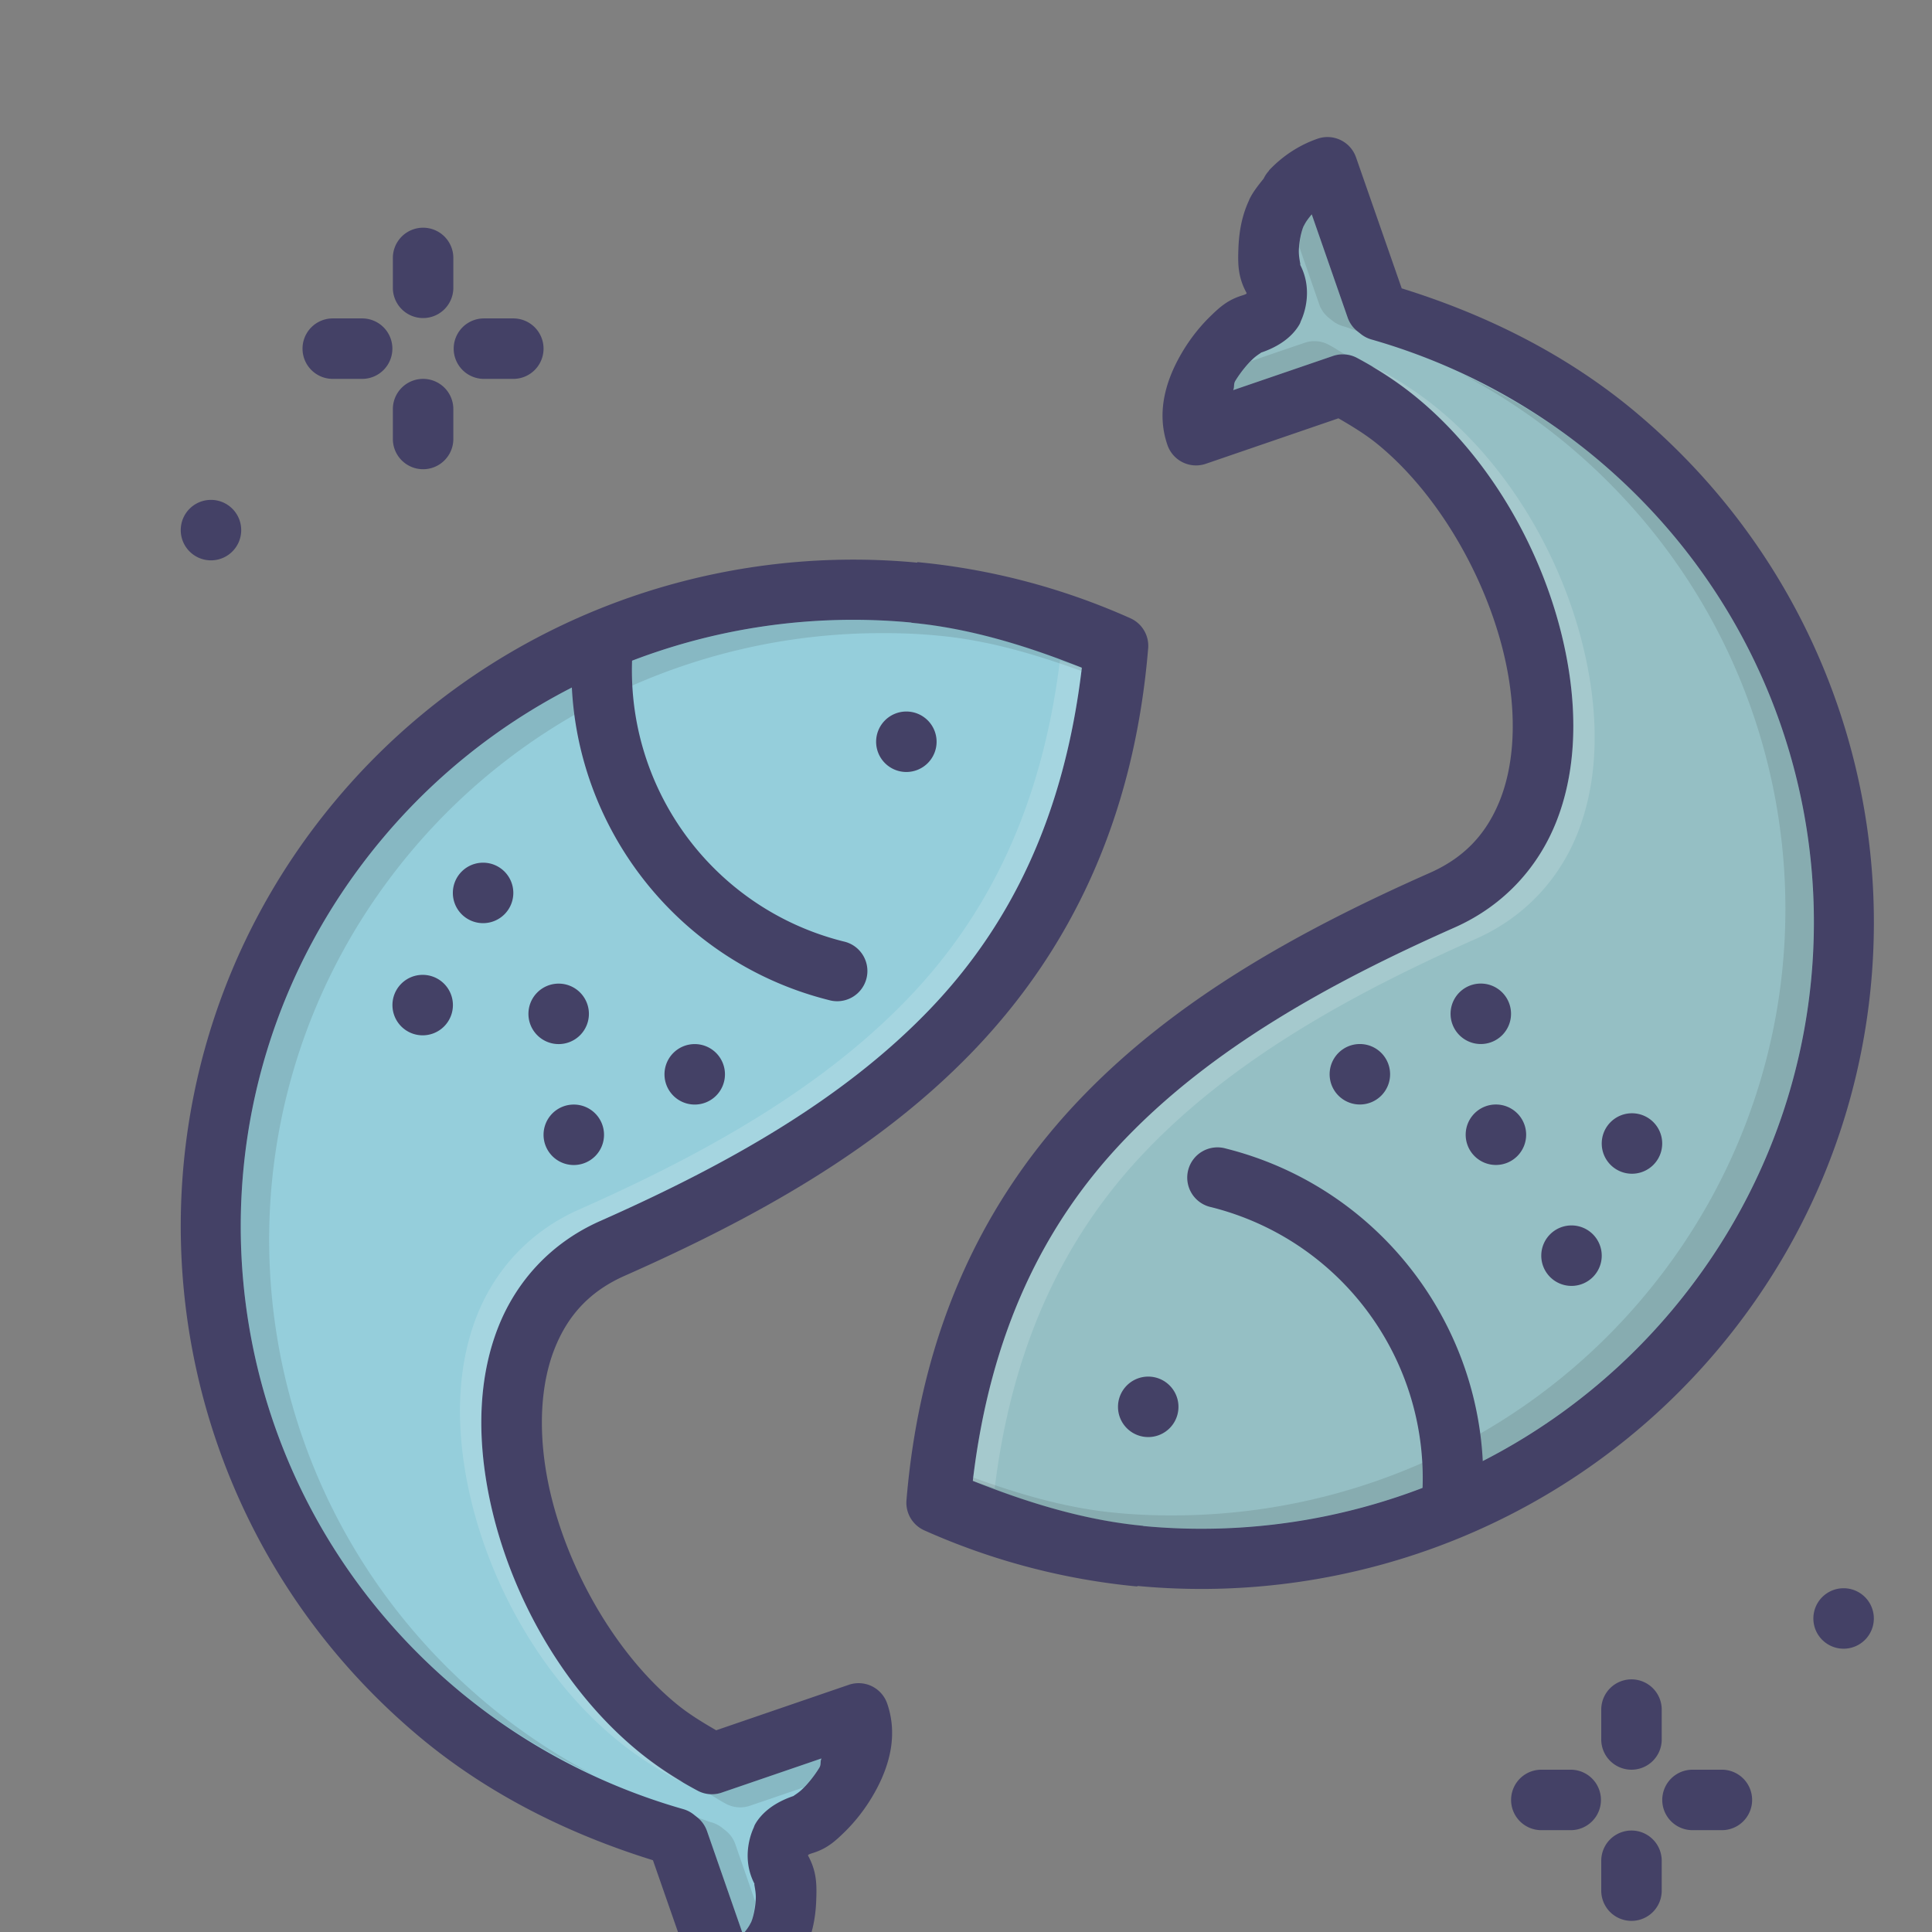
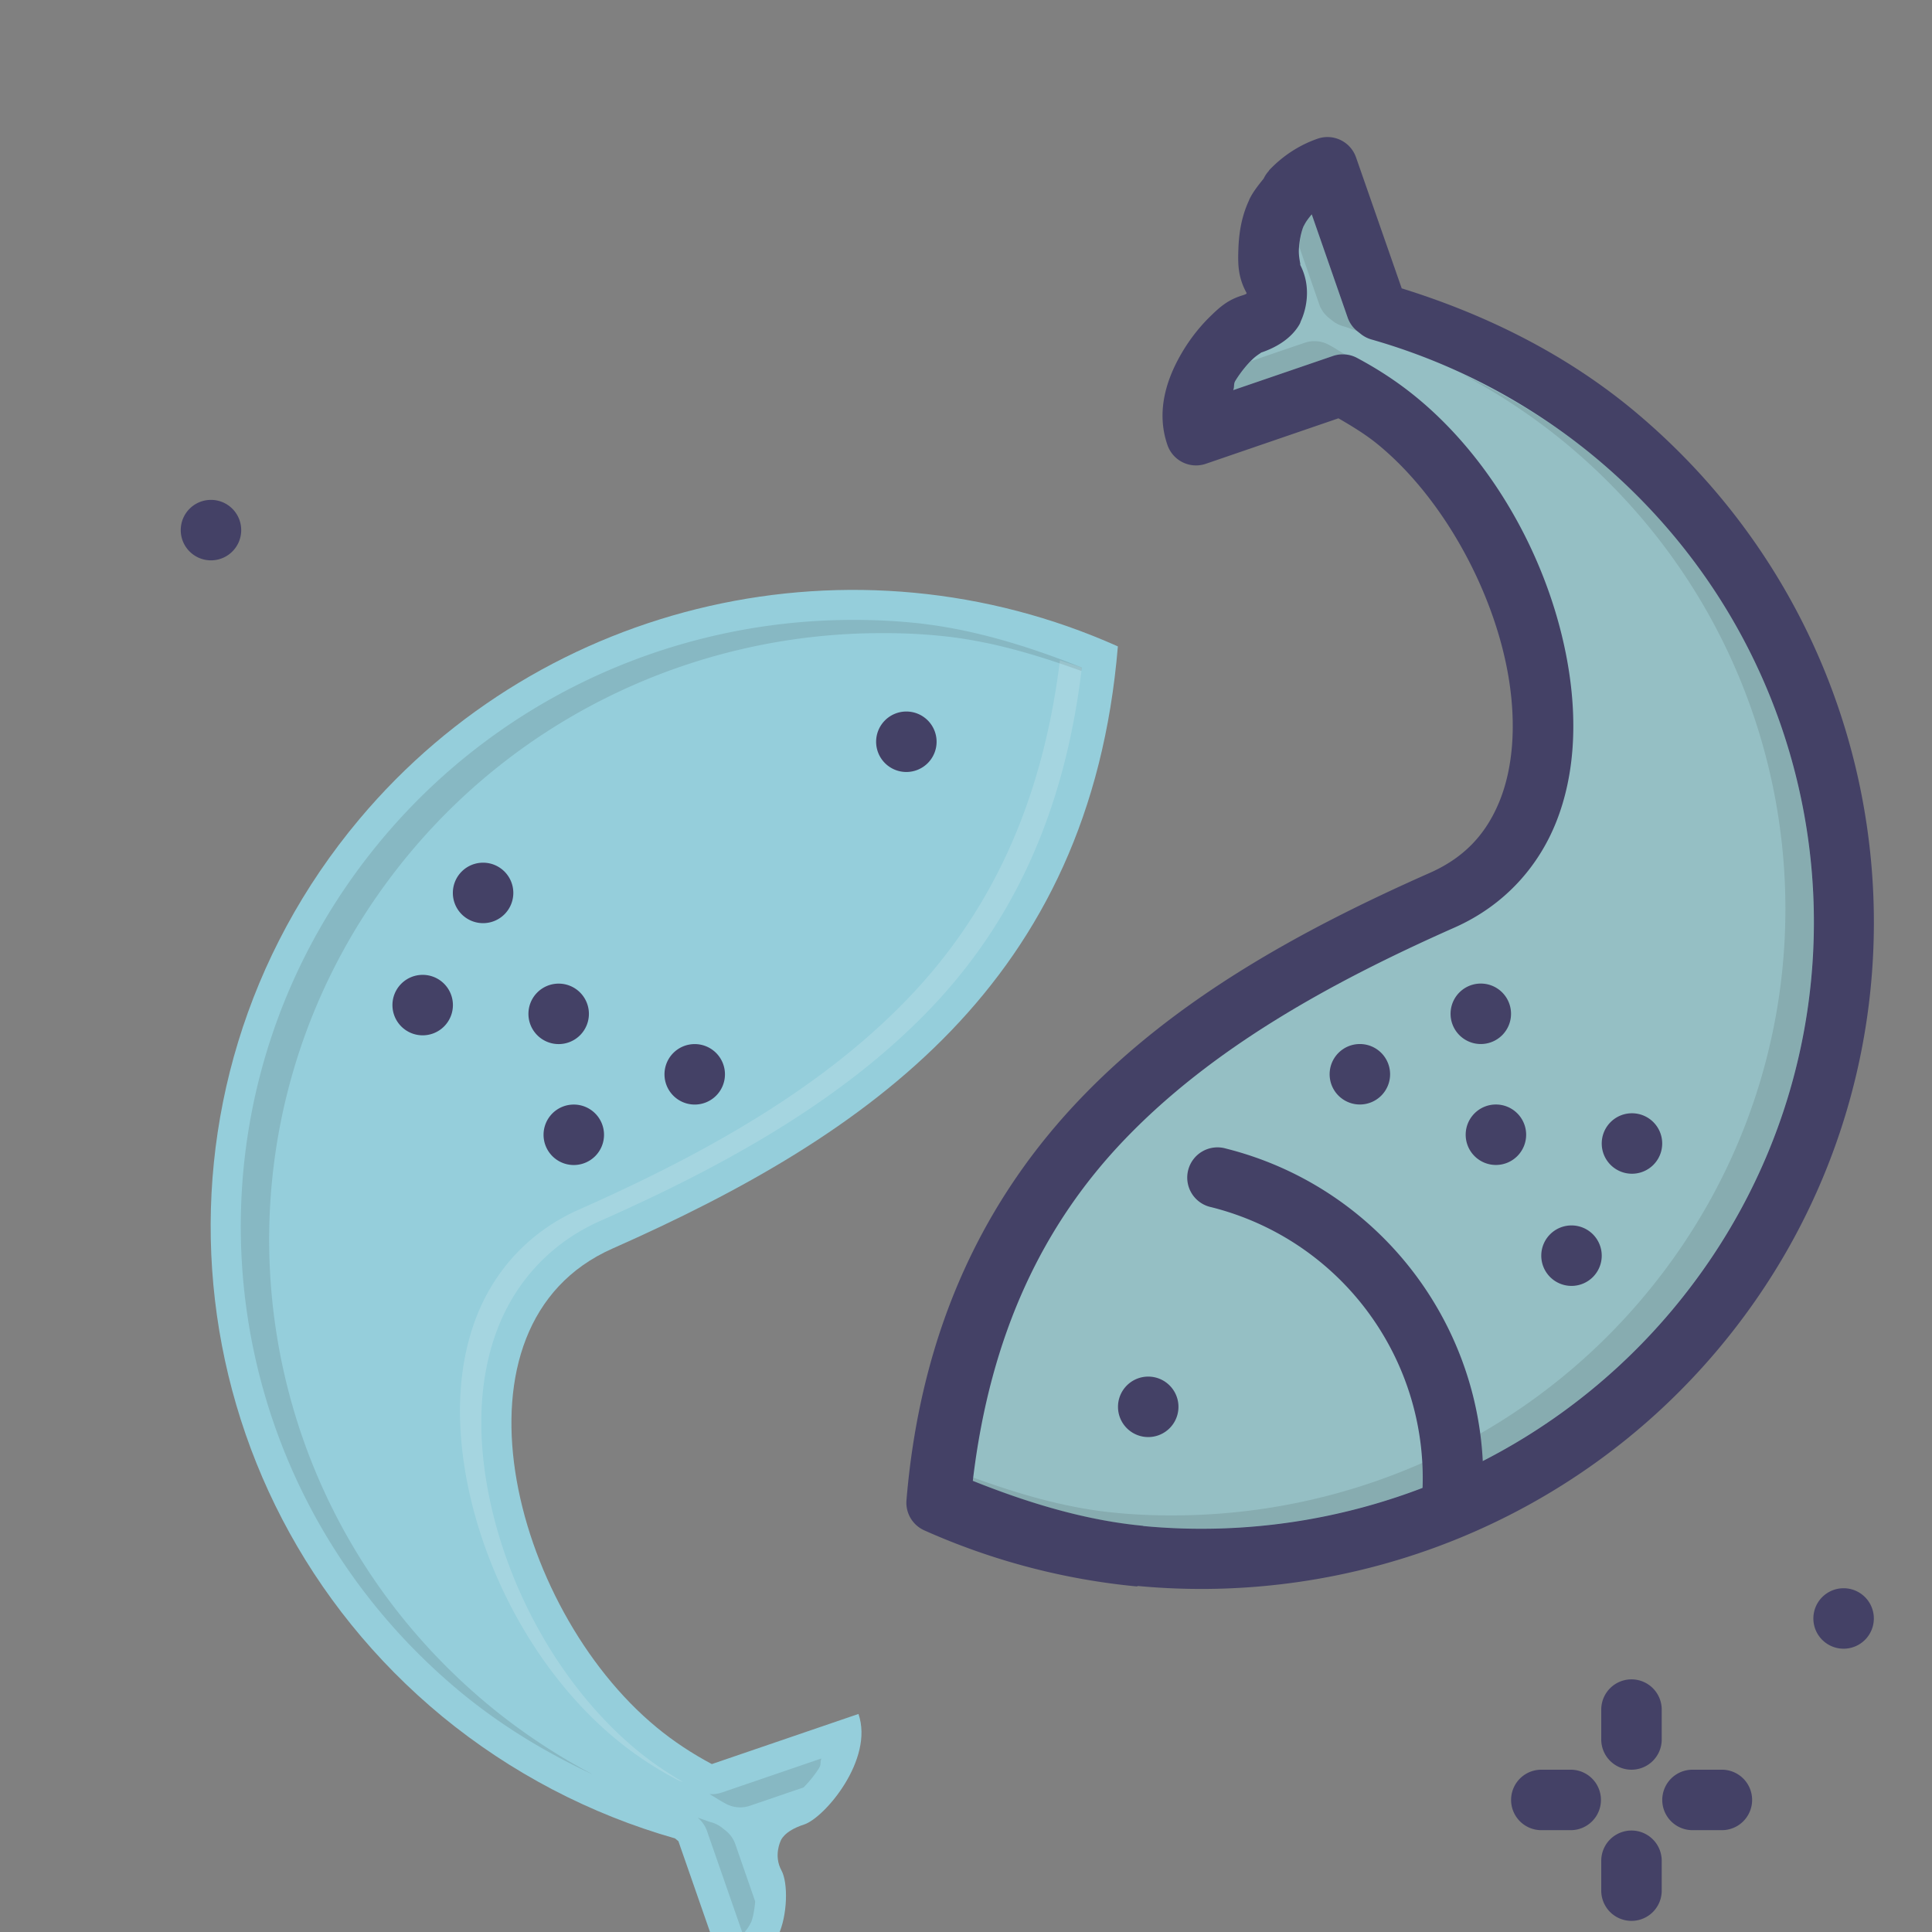
<svg xmlns="http://www.w3.org/2000/svg" width="32" height="32" viewBox="0 0 8.467 8.467" id="fish">
  <rect x="0" y="0" width="8.467" height="8.467" fill="#808080" stroke="none" />
  <g transform="translate(-166.257 -297.144)scale(.265)">
-     <path fill="#444166" d="M634.374 1125.064a.5.5 0 0 0-.492.508v.486a.5.5 0 1 0 1 0v-.486a.5.5 0 0 0-.508-.508zM634.374 1127.564a.5.5 0 0 0-.492.508v.486a.5.5 0 1 0 1 0v-.486a.5.5 0 0 0-.508-.508zM635.388 1126.564a.5.5 0 1 0 0 1h.486a.5.5 0 1 0 0-1zM632.888 1126.564a.5.5 0 1 0 0 1h.486a.5.5 0 1 0 0-1z" color="#000" font-family="sans-serif" font-weight="400" overflow="visible" style="line-height:normal;font-variant-ligatures:normal;font-variant-position:normal;font-variant-caps:normal;font-variant-numeric:normal;font-variant-alternates:normal;font-feature-settings:normal;text-indent:0;text-align:start;text-decoration-line:none;text-decoration-style:solid;text-decoration-color:#000;text-transform:none;text-orientation:mixed;shape-padding:0;isolation:auto;mix-blend-mode:normal" />
    <path fill="#444166" d="m 631.374,1130.065 a 0.5,0.5 0 0 1 -0.5,0.5 0.5,0.5 0 0 1 -0.5,-0.5 0.5,0.5 0 0 1 0.5,-0.5 0.5,0.5 0 0 1 0.5,0.5 z" />
    <path fill="#444166" d="M654.374 1153.065a.5.5 0 0 0 .492-.508v-.486a.5.5 0 1 0-1 0v.486a.5.5 0 0 0 .508.508zM654.374 1150.565a.5.5 0 0 0 .492-.508v-.486a.5.5 0 1 0-1 0v.486a.5.5 0 0 0 .508.508zM653.361 1151.565a.5.5 0 1 0 0-1h-.486a.5.5 0 1 0 0 1zM655.861 1151.565a.5.5 0 1 0 0-1h-.486a.5.5 0 1 0 0 1z" color="#000" font-family="sans-serif" font-weight="400" overflow="visible" style="line-height:normal;font-variant-ligatures:normal;font-variant-position:normal;font-variant-caps:normal;font-variant-numeric:normal;font-variant-alternates:normal;font-feature-settings:normal;text-indent:0;text-align:start;text-decoration-line:none;text-decoration-style:solid;text-decoration-color:#000;text-transform:none;text-orientation:mixed;shape-padding:0;isolation:auto;mix-blend-mode:normal" />
    <path fill="#444166" d="m 657.374,1148.064 a 0.5,0.5 0 0 1 0.5,-0.5 0.5,0.5 0 0 1 0.5,0.5 0.5,0.5 0 0 1 -0.5,0.5 0.5,0.5 0 0 1 -0.5,-0.5 z" />
-     <path fill="#484666" d="m 645.874,1144.564 a 0.5,0.5 0 0 1 0.5,-0.5 0.5,0.5 0 0 1 0.5,0.5 0.5,0.5 0 0 1 -0.5,0.5 0.5,0.5 0 0 1 -0.5,-0.5 z" />
    <path fill="#95cedb" d="m 640.012,1153.671 c -0.167,0.177 -0.371,0.314 -0.601,0.394 l -0.807,-2.318 -0.056,-0.046 c -1.408,-0.401 -2.717,-1.087 -3.845,-2.013 -4.516,-3.723 -5.131,-10.369 -1.374,-14.844 3.055,-3.639 8.189,-4.803 12.543,-2.856 -0.463,5.561 -4.115,8.08 -8.361,9.96 -2.849,1.262 -1.676,5.931 0.733,7.917 0.282,0.233 0.59,0.435 0.913,0.607 l 2.425,-0.829 c 0.26,0.751 -0.56,1.719 -0.901,1.829 -0.34,0.11 -0.386,0.271 -0.386,0.271 0,0 -0.121,0.243 0.014,0.489 0.111,0.203 0.103,0.742 -0.057,1.081 -0.061,0.131 -0.144,0.251 -0.243,0.357 z" />
    <path fill="#444166" d="m 642.874,1133.565 a 0.5,0.5 0 0 1 -0.5,0.5 0.5,0.5 0 0 1 -0.5,-0.5 0.5,0.5 0 0 1 0.5,-0.5 0.5,0.5 0 0 1 0.5,0.5 z" />
-     <path fill="#444166" d="m 642.554,1130.603 c -3.584,-0.339 -7.208,1.06 -9.607,3.918 -3.931,4.682 -3.284,11.658 1.439,15.553 1.114,0.915 2.418,1.56 3.797,1.988 l 0.756,2.168 a 0.5,0.5 0 0 0 0.635,0.307 c 0.312,-0.108 0.583,-0.291 0.801,-0.521 a 0.5,0.5 0 0 0 0.004,-0.01 0.5,0.5 0 0 0 0.086,-0.127 c 0.089,-0.112 0.18,-0.223 0.242,-0.355 h -0.002 c 0.123,-0.26 0.167,-0.528 0.178,-0.785 0.01,-0.257 0.014,-0.481 -0.133,-0.75 -0.002,0 -10e-4,0 -0.002,-0.01 0.008,-0.01 0.008,-0.014 0.088,-0.039 v 0 c 0.234,-0.075 0.365,-0.197 0.518,-0.346 0.152,-0.149 0.302,-0.332 0.432,-0.543 0.26,-0.423 0.476,-0.988 0.271,-1.58 a 0.5,0.5 0 0 0 -0.635,-0.31 l -2.193,0.752 c -0.231,-0.134 -0.46,-0.273 -0.664,-0.442 -1.087,-0.896 -1.944,-2.478 -2.162,-3.92 -0.109,-0.721 -0.061,-1.399 0.15,-1.939 0.212,-0.54 0.566,-0.951 1.162,-1.215 2.15,-0.952 4.186,-2.078 5.758,-3.711 1.572,-1.633 2.66,-3.784 2.9,-6.666 a 0.5,0.5 0 0 0 -0.295,-0.498 c -1.139,-0.509 -2.329,-0.815 -3.523,-0.928 z m -0.096,0.994 c 0.955,0.09 1.898,0.376 2.818,0.744 -0.289,2.443 -1.175,4.258 -2.525,5.66 -1.431,1.487 -3.346,2.562 -5.441,3.49 -0.828,0.367 -1.395,1.012 -1.689,1.764 -0.294,0.752 -0.336,1.603 -0.207,2.455 0.258,1.705 1.192,3.451 2.514,4.541 0.31,0.256 0.645,0.475 0.996,0.662 a 0.5,0.5 0 0 0 0.396,0.031 l 1.65,-0.565 c -0.026,0.059 -8e-4,0.097 -0.037,0.156 -0.085,0.138 -0.19,0.265 -0.279,0.351 -0.089,0.087 -0.187,0.128 -0.123,0.107 a 0.5,0.5 0 0 0 -0.002,0 c -0.232,0.075 -0.403,0.182 -0.52,0.299 -0.059,0.059 -0.104,0.119 -0.135,0.174 -0.013,0.023 -0.015,0.033 -0.025,0.059 -0.004,0.01 -0.236,0.471 0.023,0.945 -0.036,-0.066 0.018,0.081 0.012,0.229 -0.006,0.148 -0.044,0.319 -0.082,0.399 a 0.5,0.5 0 0 0 -0.002,0 c -0.031,0.067 -0.079,0.127 -0.129,0.188 l -0.594,-1.707 a 0.5,0.5 0 0 0 -0.154,-0.221 l -0.057,-0.045 a 0.5,0.5 0 0 0 -0.182,-0.096 c -1.341,-0.383 -2.588,-1.036 -3.662,-1.918 -4.308,-3.552 -4.891,-9.869 -1.309,-14.137 2.183,-2.601 5.48,-3.877 8.744,-3.568 z" color="#000" font-family="sans-serif" font-weight="400" overflow="visible" style="line-height:normal;font-variant-ligatures:normal;font-variant-position:normal;font-variant-caps:normal;font-variant-numeric:normal;font-variant-alternates:normal;font-feature-settings:normal;text-indent:0;text-align:start;text-decoration-line:none;text-decoration-style:solid;text-decoration-color:#000;text-transform:none;text-orientation:mixed;shape-padding:0;isolation:auto;mix-blend-mode:normal" />
    <path fill="#3b3c3d" d="m 641.234,1131.553 c -2.848,0.073 -5.609,1.333 -7.52,3.609 -3.583,4.268 -2.999,10.585 1.309,14.137 0.663,0.544 1.397,0.988 2.172,1.348 -0.603,-0.318 -1.174,-0.695 -1.703,-1.129 -4.308,-3.552 -4.891,-9.869 -1.309,-14.137 1.911,-2.276 4.672,-3.536 7.52,-3.609 v 0 c 0.407,-0.01 0.817,0 1.225,0.041 0.792,0.075 1.572,0.303 2.342,0.582 0.002,-0.019 0.006,-0.037 0.008,-0.057 -0.921,-0.368 -1.863,-0.654 -2.818,-0.744 v 0 c -0.408,-0.039 -0.818,-0.051 -1.225,-0.041 z m -0.264,18.826 -1.65,0.564 a 0.5,0.5 0 0 1 -0.201,0.025 c 0.091,0.054 0.18,0.113 0.273,0.162 a 0.5,0.5 0 0 0 0.396,0.031 l 0.887,-0.303 c 0.084,-0.086 0.179,-0.197 0.258,-0.324 0.036,-0.059 0.011,-0.097 0.037,-0.156 z m -2.047,0.979 a 0.5,0.5 0 0 1 0.154,0.221 l 0.594,1.707 c 0.05,-0.06 0.098,-0.12 0.129,-0.188 a 0.5,0.5 0 0 0 0.002,0 c 0.034,-0.071 0.061,-0.22 0.072,-0.355 l -0.328,-0.945 a 0.5,0.5 0 0 0 -0.154,-0.221 l -0.057,-0.045 a 0.5,0.5 0 0 0 -0.182,-0.096 c -0.078,-0.022 -0.153,-0.054 -0.23,-0.078 z" opacity=".15" />
-     <path fill="#444166" d="m 637.322,1131.541 a 0.5,0.5 0 0 0 -0.475,0.475 c -0.176,2.707 1.612,5.159 4.242,5.82 a 0.5,0.5 0 1 0 0.244,-0.969 c -2.169,-0.545 -3.633,-2.556 -3.488,-4.787 a 0.5,0.5 0 0 0 -0.523,-0.539 z" color="#000" font-family="sans-serif" font-weight="400" overflow="visible" style="line-height:normal;font-variant-ligatures:normal;font-variant-position:normal;font-variant-caps:normal;font-variant-numeric:normal;font-variant-alternates:normal;font-feature-settings:normal;text-indent:0;text-align:start;text-decoration-line:none;text-decoration-style:solid;text-decoration-color:#000;text-transform:none;text-orientation:mixed;shape-padding:0;isolation:auto;mix-blend-mode:normal" />
    <path fill="#444166" d="M635.874 1136.065a.5.5 0 0 1-.5.5.5.5 0 0 1-.5-.5.5.5 0 0 1 .5-.5.5.5 0 0 1 .5.5zM637.124 1138.065a.5.5 0 0 1-.5.5.5.5 0 0 1-.5-.5.5.5 0 0 1 .5-.5.5.5 0 0 1 .5.5zM639.374 1139.065a.5.5 0 0 1-.5.5.5.5 0 0 1-.5-.5.5.5 0 0 1 .5-.5.5.5 0 0 1 .5.5zM634.875 1137.92a.5.5 0 0 1-.5.5.5.5 0 0 1-.5-.5.5.5 0 0 1 .5-.5.5.5 0 0 1 .5.5zM637.374 1140.065a.5.5 0 0 1-.5.5.5.5 0 0 1-.5-.5.5.5 0 0 1 .5-.5.5.5 0 0 1 .5.5z" />
    <path fill="#fff" d="m 644.914,111.855 c -0.297,2.409 -1.178,4.206 -2.516,5.596 -1.431,1.487 -3.346,2.562 -5.441,3.49 -0.828,0.367 -1.395,1.012 -1.689,1.764 -0.294,0.752 -0.336,1.603 -0.207,2.455 0.258,1.705 1.192,3.451 2.514,4.541 0.31,0.256 0.645,0.476 0.996,0.662 a 0.5,0.5 0 0 0 0.109,0.043 c -0.262,-0.154 -0.515,-0.322 -0.752,-0.518 -1.322,-1.09 -2.255,-2.836 -2.514,-4.541 -0.129,-0.853 -0.087,-1.703 0.207,-2.455 0.294,-0.752 0.861,-1.397 1.689,-1.764 2.096,-0.928 4.01,-2.004 5.441,-3.49 1.35,-1.402 2.236,-3.217 2.525,-5.66 -0.12,-0.048 -0.243,-0.078 -0.363,-0.123 z" opacity=".15" transform="translate(0 1020.362)" />
    <g transform="translate(-17.215 21.987)">
      <path fill="#95bfc4" d="m 665.952,1102.47 c 0.167,-0.177 0.371,-0.314 0.601,-0.394 l 0.807,2.318 0.056,0.046 c 1.408,0.401 2.717,1.087 3.845,2.013 4.516,3.723 5.131,10.369 1.374,14.844 -3.055,3.639 -8.189,4.803 -12.543,2.856 0.463,-5.561 4.115,-8.08 8.361,-9.96 2.849,-1.262 1.676,-5.931 -0.733,-7.917 -0.282,-0.233 -0.59,-0.435 -0.913,-0.607 l -2.425,0.829 c -0.26,-0.751 0.56,-1.719 0.901,-1.829 0.34,-0.11 0.386,-0.271 0.386,-0.271 0,0 0.121,-0.243 -0.014,-0.489 -0.111,-0.203 -0.103,-0.742 0.057,-1.081 0.061,-0.131 0.144,-0.251 0.243,-0.357 z" />
      <path fill="#444166" d="m 663.089,1122.577 a 0.5,0.5 0 0 1 0.5,-0.5 0.5,0.5 0 0 1 0.5,0.5 0.5,0.5 0 0 1 -0.5,0.5 0.5,0.5 0 0 1 -0.5,-0.5 z" />
      <path fill="#444166" d="m 663.41,1125.539 c 3.584,0.339 7.208,-1.06 9.607,-3.918 3.931,-4.682 3.284,-11.658 -1.439,-15.553 -1.114,-0.915 -2.418,-1.56 -3.797,-1.988 l -0.756,-2.168 a 0.5,0.5 0 0 0 -0.635,-0.307 c -0.312,0.108 -0.583,0.291 -0.801,0.521 a 0.5,0.5 0 0 0 -0.004,0.01 0.5,0.5 0 0 0 -0.086,0.127 c -0.089,0.112 -0.18,0.223 -0.242,0.355 h 0.002 c -0.123,0.26 -0.167,0.528 -0.178,0.785 -0.01,0.257 -0.014,0.481 0.133,0.75 0.002,0 10e-4,0 0.002,0.01 -0.008,0.01 -0.008,0.014 -0.088,0.039 v 0 c -0.234,0.075 -0.365,0.197 -0.518,0.346 -0.152,0.149 -0.302,0.332 -0.432,0.543 -0.26,0.423 -0.476,0.988 -0.271,1.58 a 0.5,0.5 0 0 0 0.635,0.31 l 2.193,-0.752 c 0.231,0.134 0.46,0.273 0.664,0.442 1.087,0.896 1.944,2.478 2.162,3.92 0.109,0.721 0.061,1.399 -0.15,1.939 -0.212,0.54 -0.566,0.951 -1.162,1.215 -2.15,0.952 -4.186,2.078 -5.758,3.711 -1.572,1.633 -2.66,3.784 -2.9,6.666 a 0.5,0.5 0 0 0 0.295,0.498 c 1.139,0.509 2.329,0.815 3.523,0.928 z m 0.096,-0.994 c -0.955,-0.09 -1.898,-0.376 -2.818,-0.744 0.289,-2.443 1.175,-4.258 2.525,-5.66 1.431,-1.487 3.346,-2.562 5.441,-3.49 0.828,-0.367 1.395,-1.012 1.689,-1.764 0.294,-0.752 0.336,-1.603 0.207,-2.455 -0.258,-1.705 -1.192,-3.451 -2.514,-4.541 -0.31,-0.256 -0.645,-0.475 -0.996,-0.662 a 0.5,0.5 0 0 0 -0.396,-0.031 l -1.65,0.565 c 0.026,-0.059 8e-4,-0.097 0.037,-0.156 0.085,-0.138 0.19,-0.265 0.279,-0.351 0.089,-0.087 0.187,-0.128 0.123,-0.107 a 0.5,0.5 0 0 0 0.002,0 c 0.232,-0.075 0.403,-0.182 0.52,-0.299 0.059,-0.059 0.104,-0.119 0.135,-0.174 0.013,-0.023 0.015,-0.033 0.025,-0.059 0.004,-0.01 0.236,-0.471 -0.023,-0.945 0.036,0.066 -0.018,-0.081 -0.012,-0.229 0.006,-0.148 0.044,-0.319 0.082,-0.399 a 0.5,0.5 0 0 0 0.002,0 c 0.031,-0.067 0.079,-0.127 0.129,-0.188 l 0.594,1.707 a 0.5,0.5 0 0 0 0.154,0.221 l 0.057,0.045 a 0.5,0.5 0 0 0 0.182,0.096 c 1.341,0.383 2.588,1.036 3.662,1.918 4.308,3.552 4.891,9.869 1.309,14.137 -2.183,2.601 -5.48,3.877 -8.744,3.568 z" color="#000" font-family="sans-serif" font-weight="400" overflow="visible" style="line-height:normal;font-variant-ligatures:normal;font-variant-position:normal;font-variant-caps:normal;font-variant-numeric:normal;font-variant-alternates:normal;font-feature-settings:normal;text-indent:0;text-align:start;text-decoration-line:none;text-decoration-style:solid;text-decoration-color:#000;text-transform:none;text-orientation:mixed;shape-padding:0;isolation:auto;mix-blend-mode:normal" />
      <path fill="#3b3c3d" d="m 664.729,1124.588 c 2.848,-0.073 5.609,-1.333 7.52,-3.609 3.583,-4.268 2.999,-10.585 -1.309,-14.137 -0.663,-0.544 -1.397,-0.988 -2.172,-1.348 0.603,0.318 1.174,0.695 1.703,1.129 4.308,3.552 4.891,9.869 1.309,14.137 -1.911,2.276 -4.672,3.536 -7.52,3.609 v 0 c -0.407,0.01 -0.817,0 -1.225,-0.041 -0.792,-0.075 -1.572,-0.303 -2.342,-0.582 -0.002,0.019 -0.006,0.037 -0.008,0.057 0.921,0.368 1.863,0.654 2.818,0.744 v 0 c 0.408,0.039 0.818,0.051 1.225,0.041 z m 0.264,-18.826 1.65,-0.564 a 0.5,0.5 0 0 1 0.201,-0.025 c -0.091,-0.054 -0.18,-0.113 -0.273,-0.162 a 0.5,0.5 0 0 0 -0.396,-0.031 l -0.887,0.303 c -0.084,0.086 -0.179,0.197 -0.258,0.324 -0.036,0.059 -0.011,0.097 -0.037,0.156 z m 2.047,-0.979 a 0.5,0.5 0 0 1 -0.154,-0.221 l -0.594,-1.707 c -0.05,0.06 -0.098,0.12 -0.129,0.188 a 0.5,0.5 0 0 0 -0.002,0 c -0.034,0.071 -0.061,0.22 -0.072,0.355 l 0.328,0.945 a 0.5,0.5 0 0 0 0.154,0.221 l 0.057,0.045 a 0.5,0.5 0 0 0 0.182,0.096 c 0.078,0.022 0.153,0.054 0.23,0.078 z" opacity=".15" />
      <path fill="#444166" d="m 668.642,1124.601 a 0.5,0.5 0 0 0 0.475,-0.475 c 0.176,-2.707 -1.612,-5.159 -4.242,-5.82 a 0.5,0.5 0 1 0 -0.244,0.969 c 2.169,0.545 3.633,2.556 3.488,4.787 a 0.5,0.5 0 0 0 0.523,0.539 z" color="#000" font-family="sans-serif" font-weight="400" overflow="visible" style="line-height:normal;font-variant-ligatures:normal;font-variant-position:normal;font-variant-caps:normal;font-variant-numeric:normal;font-variant-alternates:normal;font-feature-settings:normal;text-indent:0;text-align:start;text-decoration-line:none;text-decoration-style:solid;text-decoration-color:#000;text-transform:none;text-orientation:mixed;shape-padding:0;isolation:auto;mix-blend-mode:normal" />
      <path fill="#444166" d="M670.089 1120.077a.5.5 0 0 1 .5-.5.5.5 0 0 1 .5.5.5.5 0 0 1-.5.5.5.5 0 0 1-.5-.5zM668.839 1118.077a.5.5 0 0 1 .5-.5.5.5 0 0 1 .5.5.5.5 0 0 1-.5.5.5.5 0 0 1-.5-.5zM666.589 1117.077a.5.5 0 0 1 .5-.5.5.5 0 0 1 .5.5.5.5 0 0 1-.5.5.5.5 0 0 1-.5-.5zM671.089 1118.222a.5.5 0 0 1 .5-.5.5.5 0 0 1 .5.5.5.5 0 0 1-.5.5.5.5 0 0 1-.5-.5zM668.589 1116.077a.5.5 0 0 1 .5-.5.5.5 0 0 1 .5.5.5.5 0 0 1-.5.5.5.5 0 0 1-.5-.5z" />
-       <path fill="#fff" d="m 661.05,1123.924 c 0.297,-2.409 1.178,-4.206 2.516,-5.596 1.431,-1.487 3.346,-2.562 5.441,-3.49 0.828,-0.367 1.395,-1.012 1.689,-1.764 0.294,-0.752 0.336,-1.603 0.207,-2.455 -0.258,-1.705 -1.192,-3.451 -2.514,-4.541 -0.31,-0.256 -0.645,-0.475 -0.996,-0.662 a 0.5,0.5 0 0 0 -0.109,-0.043 c 0.262,0.154 0.515,0.323 0.752,0.518 1.322,1.09 2.255,2.836 2.514,4.541 0.129,0.853 0.087,1.703 -0.207,2.455 -0.294,0.752 -0.861,1.397 -1.689,1.764 -2.096,0.928 -4.01,2.003 -5.441,3.49 -1.35,1.402 -2.236,3.217 -2.525,5.66 0.12,0.048 0.243,0.078 0.363,0.123 z" opacity=".15" />
    </g>
  </g>
</svg>